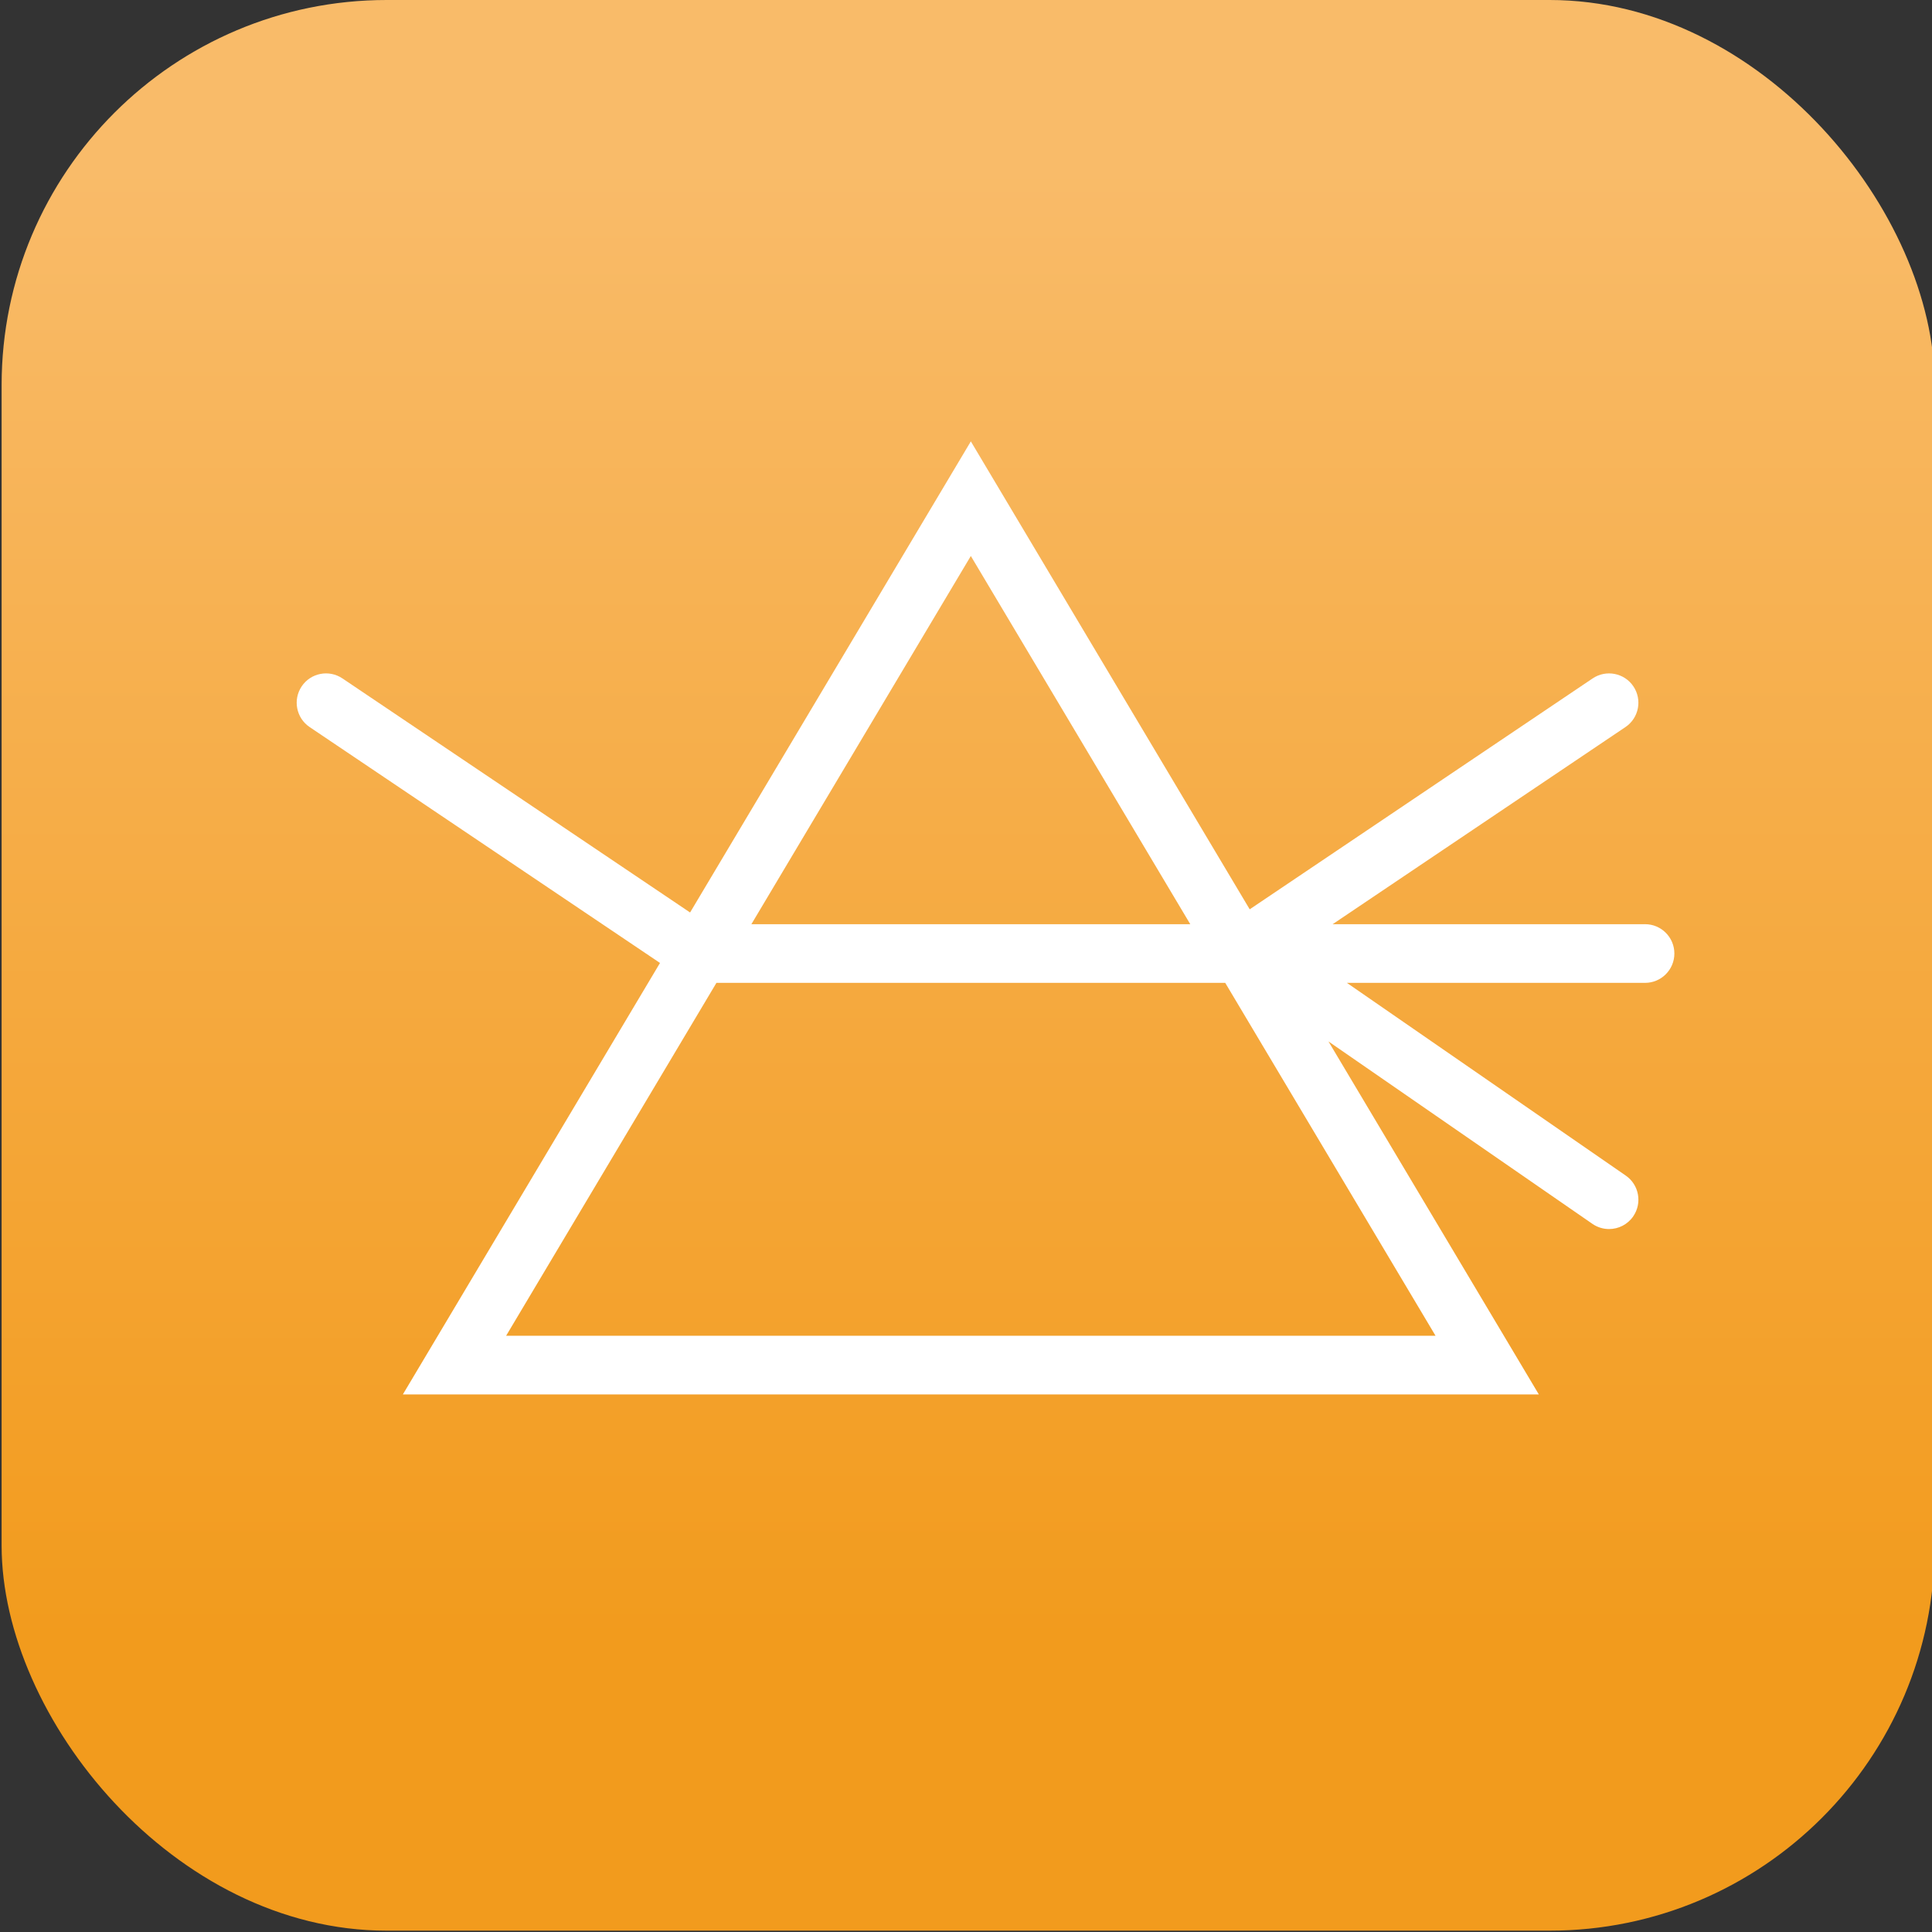
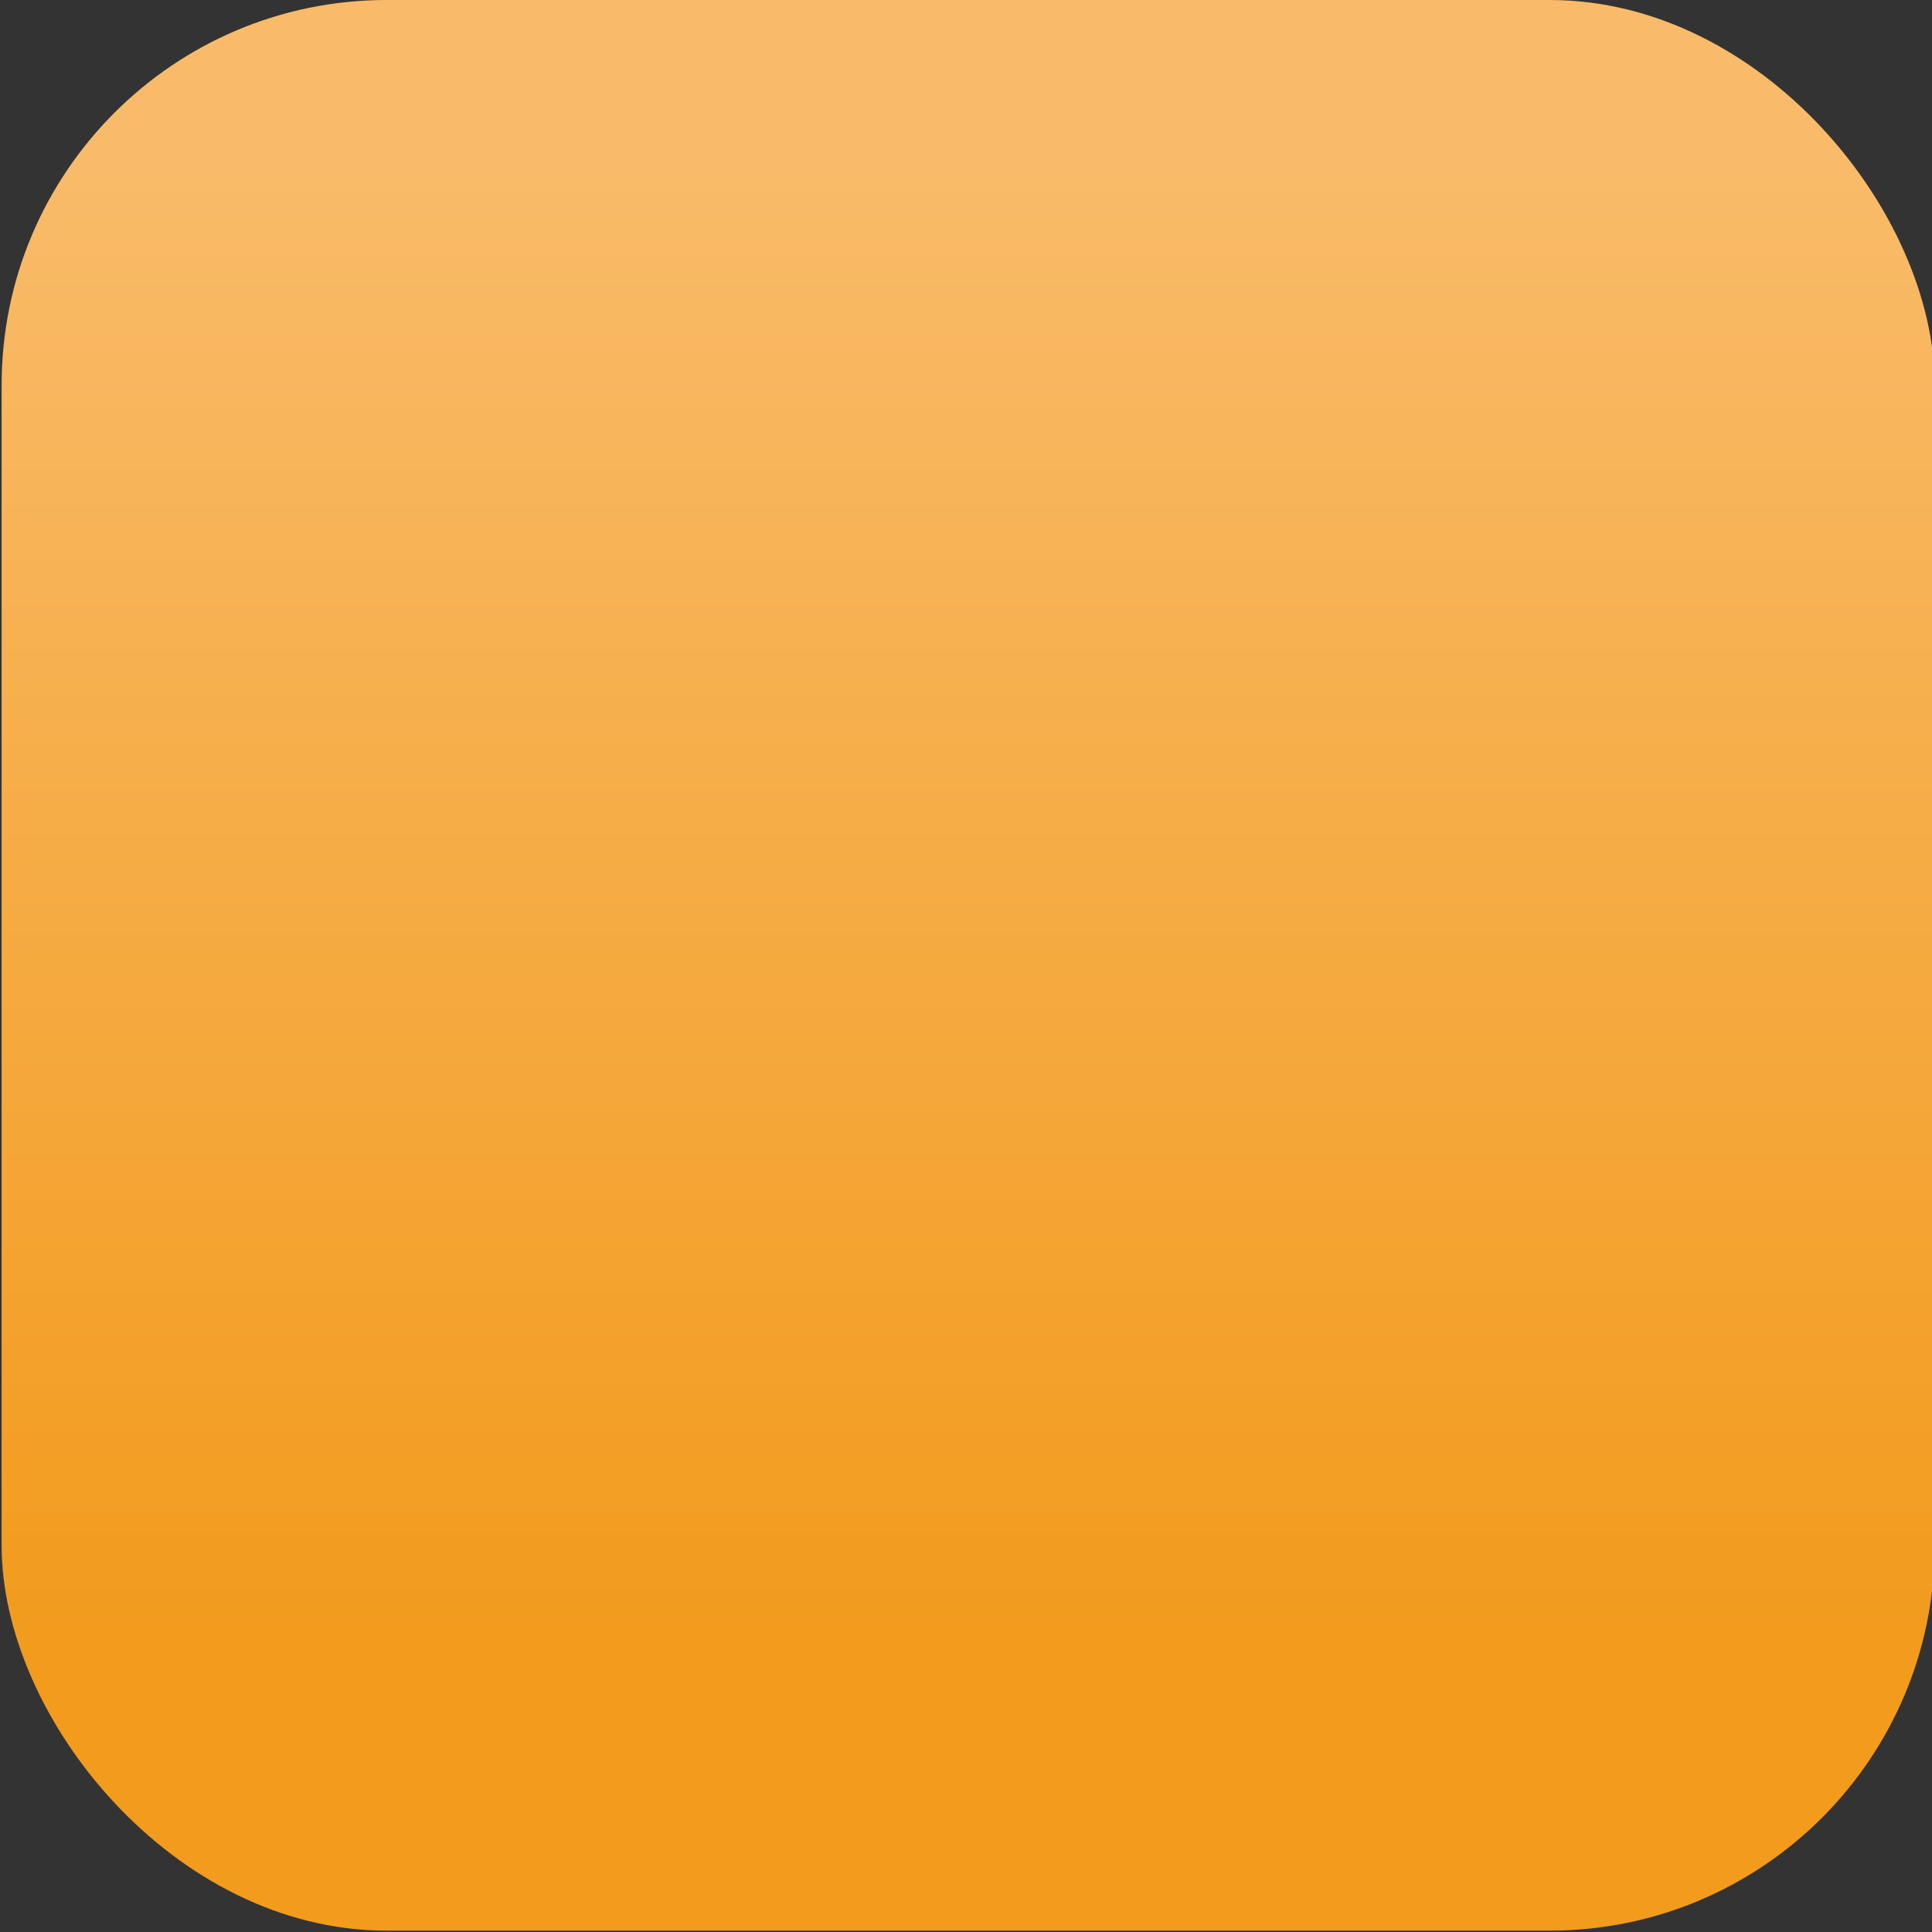
<svg xmlns="http://www.w3.org/2000/svg" id="Layer_1" version="1.1" viewBox="0 0 144 144">
  <rect x="0" y="0" width="144" height="144" fill="#333333" stroke="none" />
  <defs>
    <style>
      .st0 {
        fill: url(#linear-gradient);
      }

      .st1 {
        fill: #fff;
      }
    </style>
    <linearGradient id="linear-gradient" x1="72.161" y1="133.4" x2="72.161" y2="24" gradientTransform="translate(0 146) scale(1 -1)" gradientUnits="userSpaceOnUse">
      <stop offset="0" stop-color="#f9bb69" />
      <stop offset="1" stop-color="#f29b1d" />
    </linearGradient>
  </defs>
  <rect class="st0" x=".121" width="144.079" height="143.9" rx="28.7" ry="28.7" />
-   <path class="st1" d="M122.61,68.884h-23.282l21.823-14.693c1.002-.674,1.267-2.033.592-3.035-.675-1.001-2.033-1.264-3.035-.592l-25.562,17.211-20.785-34.877-20.926,35.113-25.913-17.447c-1.001-.674-2.362-.41-3.035.592-.674,1.002-.409,2.361.592,3.035l26.114,17.582-19.166,32.16h84.669l-15.679-26.309,19.67,13.594c.379.262.813.388,1.242.388.694,0,1.376-.329,1.8-.943.687-.994.438-2.356-.555-3.042l-20.784-14.364h22.221c1.207,0,2.187-.979,2.187-2.187s-.979-2.187-2.187-2.187ZM88.716,68.884h-32.712l16.356-27.444,16.356,27.444ZM37.723,99.56l15.675-26.303h37.924l15.675,26.303H37.723Z" />
</svg>